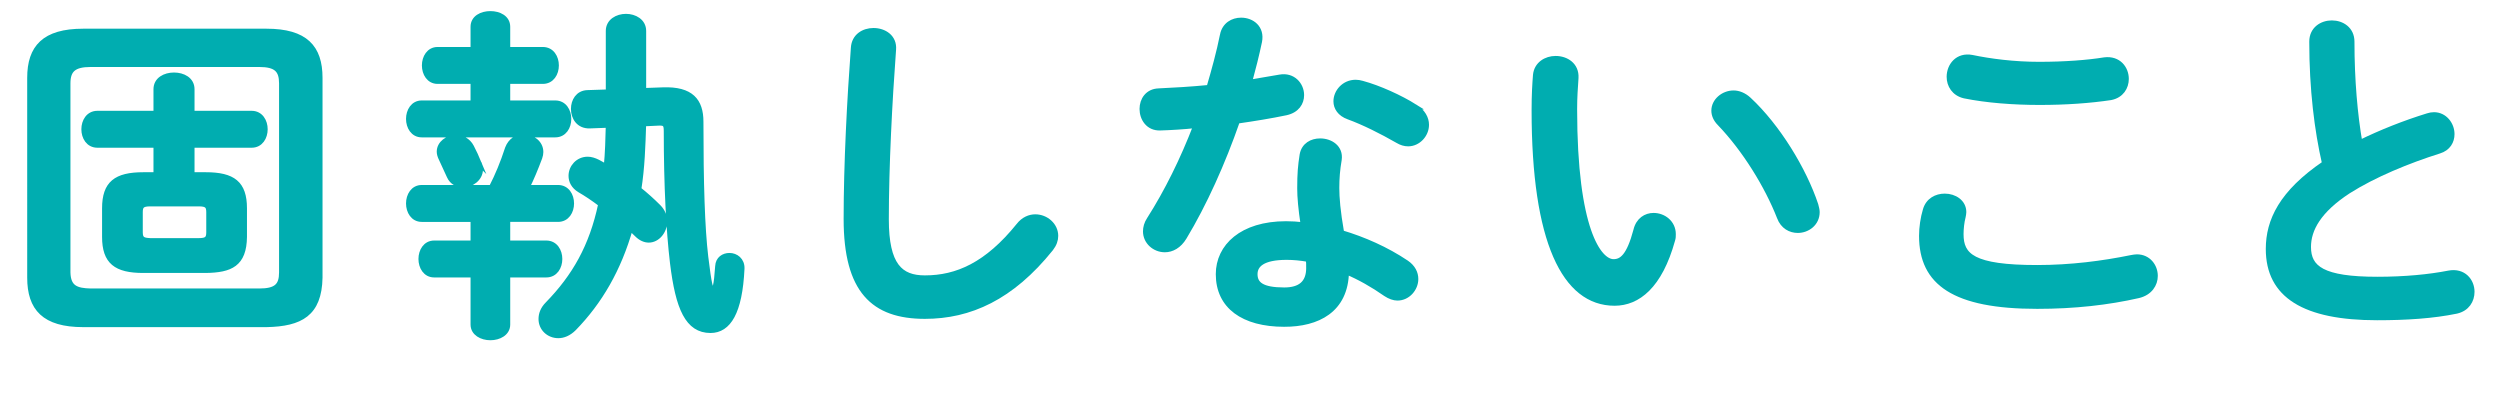
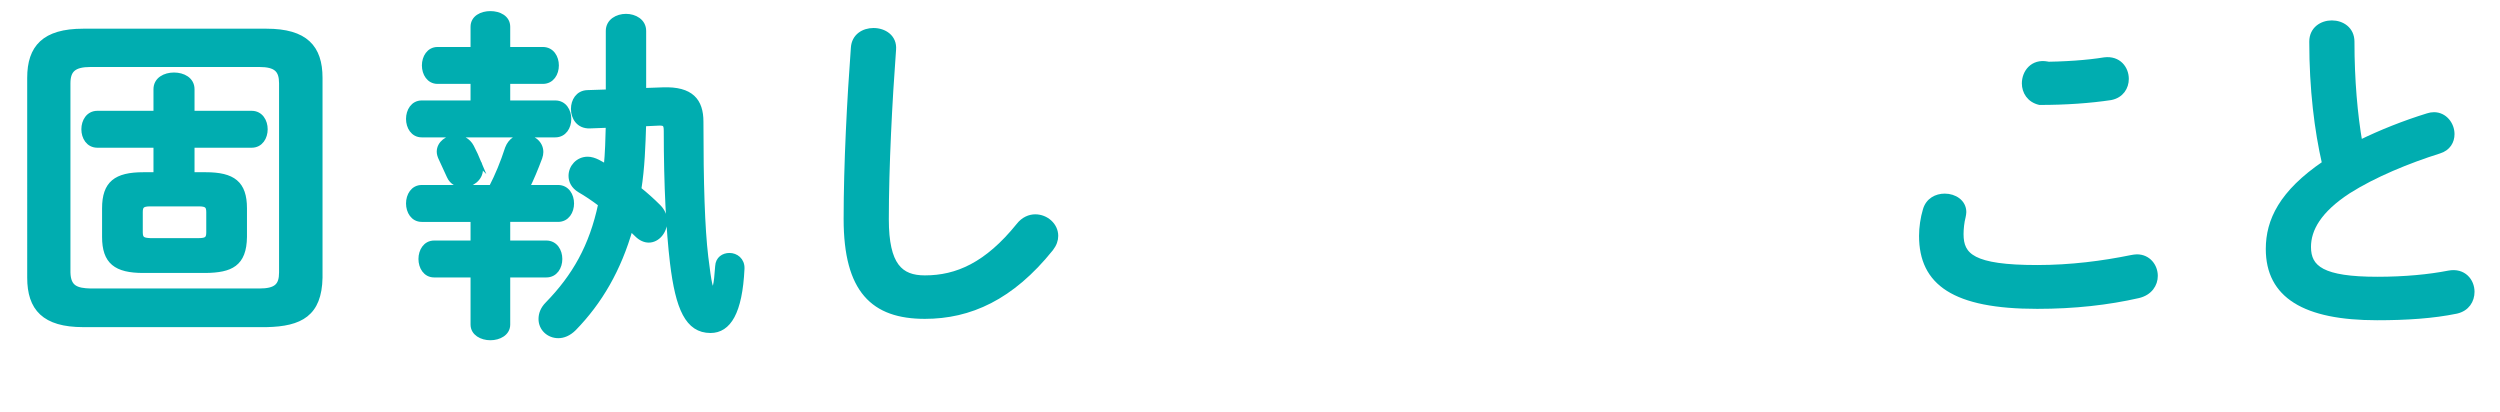
<svg xmlns="http://www.w3.org/2000/svg" id="_レイヤー_2" data-name="レイヤー 2" width="217.38" height="35.79" viewBox="0 0 217.38 35.79">
  <defs>
    <style>
      .cls-1 {
        fill: #00adb0;
        stroke: #00adb0;
        stroke-miterlimit: 10;
        stroke-width: .45px;
      }
    </style>
  </defs>
  <g id="_ポップアプPC" data-name="ポップアプPC">
    <g id="goal_detail_pc_17">
      <g>
        <path class="cls-1" d="M7.24,28.22c-3.39,0-4.65-1.41-4.65-4.08V6.77c0-2.64,1.26-4.05,4.65-4.05h15.93c3.39,0,4.65,1.41,4.65,4.05v17.37c-.06,3.15-1.68,4.02-4.65,4.08H7.24ZM22.54,25.31c1.47,0,1.95-.45,1.95-1.62V7.25c0-1.17-.48-1.65-1.95-1.65H7.88c-1.47,0-1.98.48-1.98,1.65v16.44c.03,1.35.75,1.59,1.98,1.62h14.67ZM12.46,23.51c-2.37,0-3.36-.75-3.36-2.91v-2.49c0-2.16.99-2.91,3.36-2.91h1.11v-2.58h-5.1c-.78,0-1.17-.69-1.17-1.38s.39-1.38,1.17-1.38h5.1v-2.1c0-.84.78-1.23,1.56-1.23s1.56.39,1.56,1.23v2.1h5.19c.78,0,1.17.69,1.17,1.38s-.39,1.38-1.17,1.38h-5.19v2.58h1.2c2.37,0,3.36.75,3.36,2.91v2.49c-.03,2.37-1.2,2.88-3.36,2.91h-5.43ZM17.29,20.93c.69,0,.87-.18.87-.72v-1.77c0-.54-.18-.72-.87-.72h-4.23c-.69,0-.87.18-.87.72v1.77c0,.63.3.69.87.72h4.23Z" />
        <path class="cls-1" d="M41.14,7.07h-3.09c-.75,0-1.14-.69-1.14-1.38s.39-1.38,1.14-1.38h3.09v-1.98c0-.78.75-1.14,1.5-1.14s1.5.36,1.5,1.14v1.98h3.06c.78,0,1.17.69,1.17,1.38s-.39,1.38-1.17,1.38h-3.06v1.89h4.14c.78,0,1.17.69,1.17,1.38s-.39,1.38-1.17,1.38h-11.61c-.75,0-1.14-.69-1.14-1.38s.39-1.38,1.14-1.38h4.47v-1.89ZM41.14,19.07h-4.47c-.75,0-1.14-.69-1.14-1.38s.39-1.38,1.14-1.38h6.06c.54-1.05.99-2.13,1.41-3.42.27-.69.81-.99,1.38-.99.75,0,1.5.51,1.5,1.32,0,.15-.03.3-.09.48-.36.96-.72,1.83-1.11,2.61h2.7c.78,0,1.17.69,1.17,1.38s-.39,1.38-1.17,1.38h-4.38v2.07h3.36c.78,0,1.17.69,1.17,1.38s-.39,1.38-1.17,1.38h-3.36v4.32c0,.75-.75,1.14-1.5,1.14s-1.5-.39-1.5-1.14v-4.32h-3.39c-.75,0-1.14-.69-1.14-1.38s.39-1.38,1.14-1.38h3.39v-2.07ZM41.65,14.18c.09.21.12.39.12.54,0,.81-.78,1.35-1.5,1.35-.48,0-.96-.21-1.2-.75-.24-.54-.42-.93-.69-1.5-.12-.24-.18-.45-.18-.63,0-.72.72-1.23,1.44-1.23.51,0,1.05.24,1.35.81.24.48.45.9.66,1.41ZM55.96,10.76c-.06,1.89-.12,3.81-.42,5.7.6.48,1.17.99,1.71,1.53.39.39.54.84.54,1.26,0,.87-.63,1.62-1.38,1.62-.33,0-.69-.15-1.02-.48-.18-.18-.39-.36-.57-.57-1.02,3.6-2.67,6.42-4.92,8.73-.45.45-.93.63-1.35.63-.84,0-1.5-.63-1.5-1.44,0-.42.15-.87.57-1.29,2.34-2.4,3.84-5.01,4.62-8.7-.63-.48-1.26-.9-1.83-1.23-.54-.33-.75-.78-.75-1.23,0-.75.6-1.44,1.44-1.44.27,0,.57.09.87.24.24.12.48.27.75.42.12-1.2.15-2.43.18-3.63l-1.62.06c-.96.03-1.41-.72-1.41-1.47,0-.69.39-1.38,1.2-1.41l1.83-.06V2.69c0-.84.78-1.26,1.53-1.26s1.53.42,1.53,1.26v5.19l1.68-.06c2.46-.09,3.3.96,3.3,2.76,0,5.37.12,9.24.42,11.76.3,2.46.42,2.85.6,2.85.21,0,.33-.27.45-2.04.03-.63.51-.93,1.02-.93.54,0,1.11.39,1.08,1.14-.18,3.81-1.17,5.37-2.73,5.37-1.98,0-2.82-1.92-3.3-5.88-.33-2.76-.54-6.72-.54-11.46,0-.6-.12-.72-.72-.69l-1.26.06Z" />
        <path class="cls-1" d="M74.21,4.16c.06-1.02.9-1.5,1.74-1.5.93,0,1.83.57,1.74,1.65-.33,4.44-.63,10.14-.63,14.76,0,4.02,1.23,5.1,3.36,5.1,2.79,0,5.4-1.14,8.16-4.56.42-.54.96-.75,1.44-.75.93,0,1.77.72,1.77,1.65,0,.36-.12.72-.42,1.11-3.42,4.26-7.05,5.88-10.95,5.88-4.47,0-6.84-2.22-6.84-8.46,0-4.77.3-10.47.63-14.88Z" />
-         <path class="cls-1" d="M106.3,3.05c.18-.9.9-1.29,1.62-1.29.93,0,1.83.66,1.59,1.86-.24,1.14-.54,2.34-.87,3.54.9-.15,1.8-.3,2.64-.45,1.14-.21,1.89.66,1.89,1.56,0,.66-.39,1.32-1.35,1.53-1.29.27-2.76.51-4.23.72-1.26,3.63-2.88,7.23-4.62,10.11-.45.75-1.08,1.08-1.68,1.08-.9,0-1.68-.69-1.68-1.59,0-.33.09-.69.33-1.05,1.53-2.4,2.91-5.19,4.05-8.16-1.11.12-2.19.18-3.12.21-1.02.03-1.56-.81-1.56-1.65,0-.78.48-1.53,1.44-1.56,1.35-.06,2.85-.15,4.38-.3.45-1.53.87-3.06,1.17-4.56ZM111.67,28.19c-3.57,0-5.73-1.56-5.73-4.35,0-2.4,2.04-4.38,5.88-4.38.48,0,.96.03,1.5.09-.21-1.38-.3-2.4-.3-3.18,0-1.29.06-1.95.21-2.91.15-.84.84-1.2,1.56-1.2.9,0,1.8.57,1.65,1.62-.15.87-.21,1.62-.21,2.46s.09,2.01.42,3.9c1.92.57,3.9,1.44,5.64,2.61.57.39.81.9.81,1.41,0,.84-.69,1.65-1.59,1.65-.3,0-.66-.12-1.02-.36-1.11-.78-2.28-1.44-3.42-1.92-.06,3.36-2.52,4.56-5.4,4.56ZM113.8,23.3c0-.27,0-.51-.03-.75-.66-.12-1.29-.18-1.89-.18-2.1,0-2.76.66-2.76,1.47,0,.87.6,1.38,2.55,1.38,1.38,0,2.13-.6,2.13-1.92ZM123.04,9.29c.69.42.99,1.02.99,1.56,0,.87-.72,1.65-1.59,1.65-.3,0-.6-.09-.9-.27-1.41-.81-2.97-1.59-4.29-2.07-.75-.27-1.08-.81-1.08-1.35,0-.81.69-1.65,1.71-1.65.18,0,.36.03.57.09,1.44.39,3.3,1.23,4.59,2.04Z" />
-         <path class="cls-1" d="M135.26,5.09c.93,0,1.83.57,1.77,1.68-.06.93-.12,1.65-.12,2.73,0,10.5,2.13,13.26,3.39,13.26.72,0,1.35-.48,1.95-2.73.21-.9.87-1.29,1.53-1.29.87,0,1.71.63,1.71,1.62,0,.18,0,.33-.06.51-1.11,4.02-3.03,5.49-5.04,5.49-4.35,0-6.99-5.37-6.99-16.77,0-1.38.06-2.28.12-3.06.09-.96.93-1.44,1.74-1.44ZM157.88,17.81c.06.24.12.45.12.63,0,.99-.84,1.59-1.68,1.59-.63,0-1.29-.33-1.59-1.14-1.08-2.76-3.03-5.91-5.19-8.16-.36-.36-.51-.75-.51-1.11,0-.84.81-1.53,1.71-1.53.42,0,.9.18,1.32.57,2.52,2.34,4.8,6.09,5.82,9.15Z" />
-         <path class="cls-1" d="M167.09,20.51c0-.72.12-1.56.33-2.25.24-.84.96-1.2,1.68-1.2.84,0,1.65.51,1.65,1.38,0,.12-.03.27-.06.42-.12.45-.18,1.05-.18,1.5,0,1.89,1.02,2.91,6.63,2.91,2.91,0,5.7-.36,8.19-.87.18-.03.33-.06.48-.06.99,0,1.59.81,1.59,1.65,0,.72-.45,1.47-1.47,1.71-2.64.6-5.55.93-8.79.93-7.23,0-10.05-2.04-10.05-6.12ZM177.32,5.6c2.19,0,4.2-.15,5.67-.39,1.23-.15,1.89.75,1.89,1.65,0,.72-.42,1.44-1.35,1.62-1.8.27-3.9.42-6.18.42s-4.62-.18-6.54-.57c-.9-.21-1.32-.93-1.32-1.65,0-.96.72-1.92,1.98-1.68,1.59.33,3.63.6,5.85.6Z" />
+         <path class="cls-1" d="M167.09,20.51c0-.72.12-1.56.33-2.25.24-.84.96-1.2,1.68-1.2.84,0,1.65.51,1.65,1.38,0,.12-.03.27-.06.42-.12.45-.18,1.05-.18,1.5,0,1.89,1.02,2.91,6.63,2.91,2.91,0,5.7-.36,8.19-.87.18-.03.33-.06.48-.06.99,0,1.59.81,1.59,1.65,0,.72-.45,1.47-1.47,1.71-2.64.6-5.55.93-8.79.93-7.23,0-10.05-2.04-10.05-6.12ZM177.32,5.6c2.19,0,4.2-.15,5.67-.39,1.23-.15,1.89.75,1.89,1.65,0,.72-.42,1.44-1.35,1.62-1.8.27-3.9.42-6.18.42c-.9-.21-1.32-.93-1.32-1.65,0-.96.72-1.92,1.98-1.68,1.59.33,3.63.6,5.85.6Z" />
        <path class="cls-1" d="M201.02,3.62c0-1.08.87-1.62,1.74-1.62s1.74.54,1.74,1.62c0,3.36.27,6.36.69,8.79,1.83-.9,3.87-1.71,5.91-2.34.18-.06.36-.09.54-.09.93,0,1.56.84,1.56,1.68,0,.63-.33,1.23-1.11,1.47-2.67.84-5.67,2.07-7.89,3.48-2.58,1.68-3.48,3.33-3.48,4.86,0,1.86,1.23,2.82,6,2.82,2.4,0,4.53-.21,6.21-.54,1.29-.24,2.01.69,2.01,1.62,0,.75-.42,1.47-1.35,1.68-2.04.42-4.35.57-6.9.57-6.3,0-9.45-1.92-9.45-5.97,0-2.46,1.14-4.89,4.89-7.44-.66-2.88-1.11-6.45-1.11-10.59Z" />
      </g>
    </g>
  </g>
</svg>